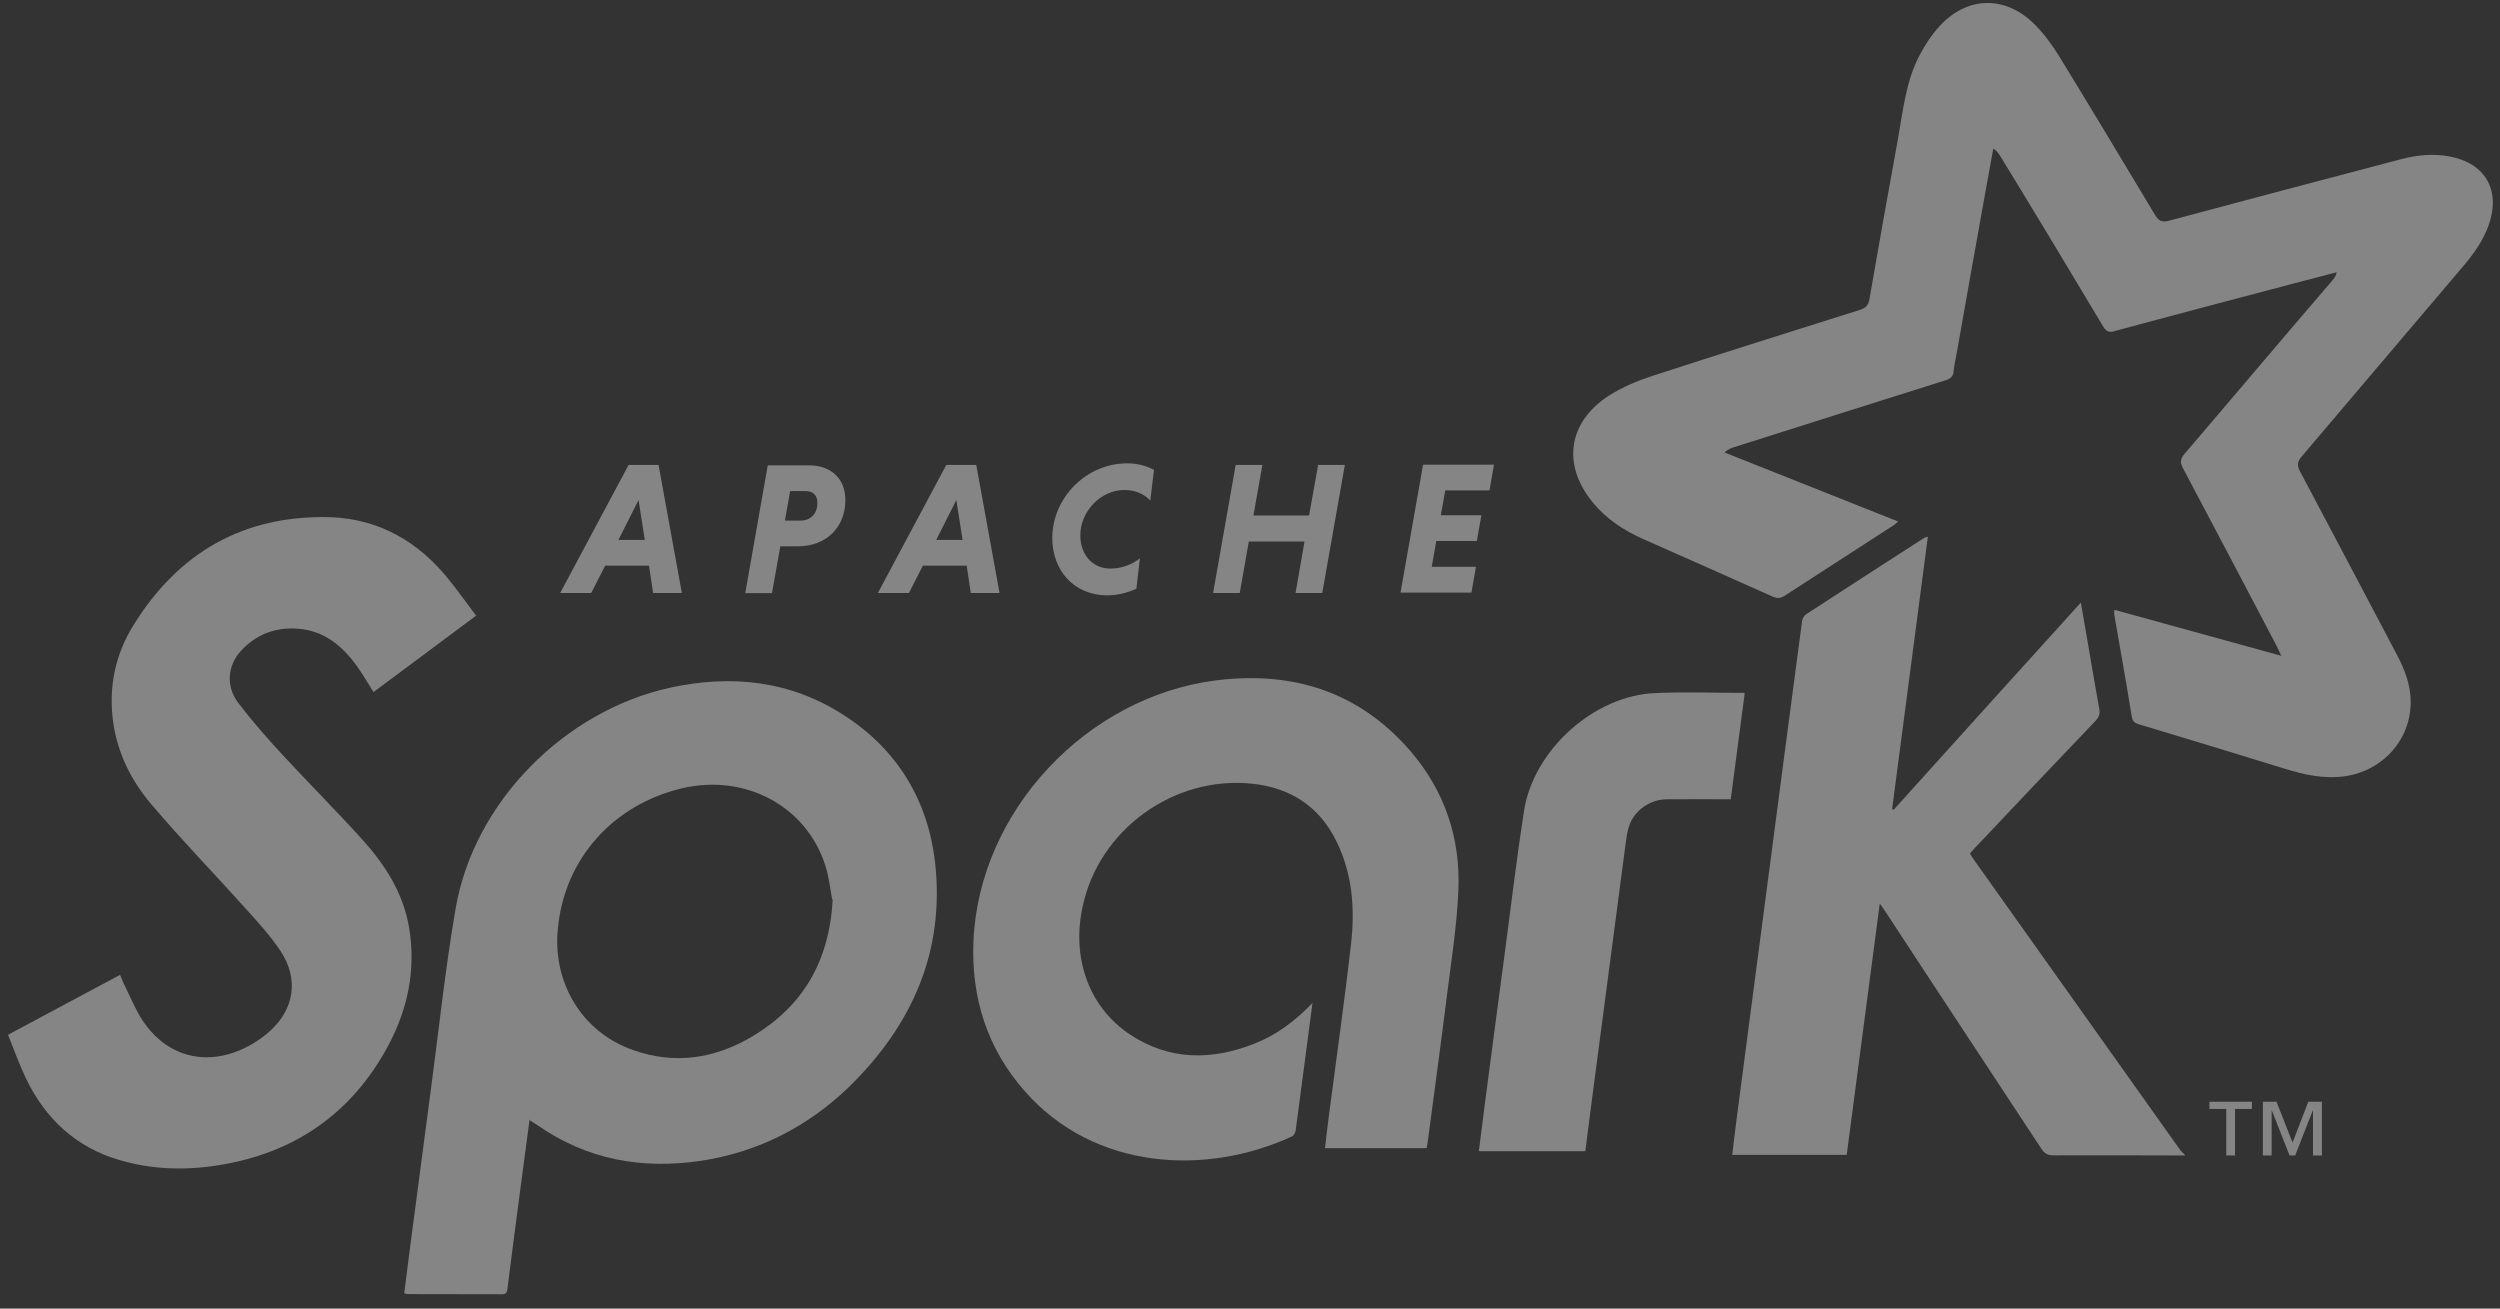
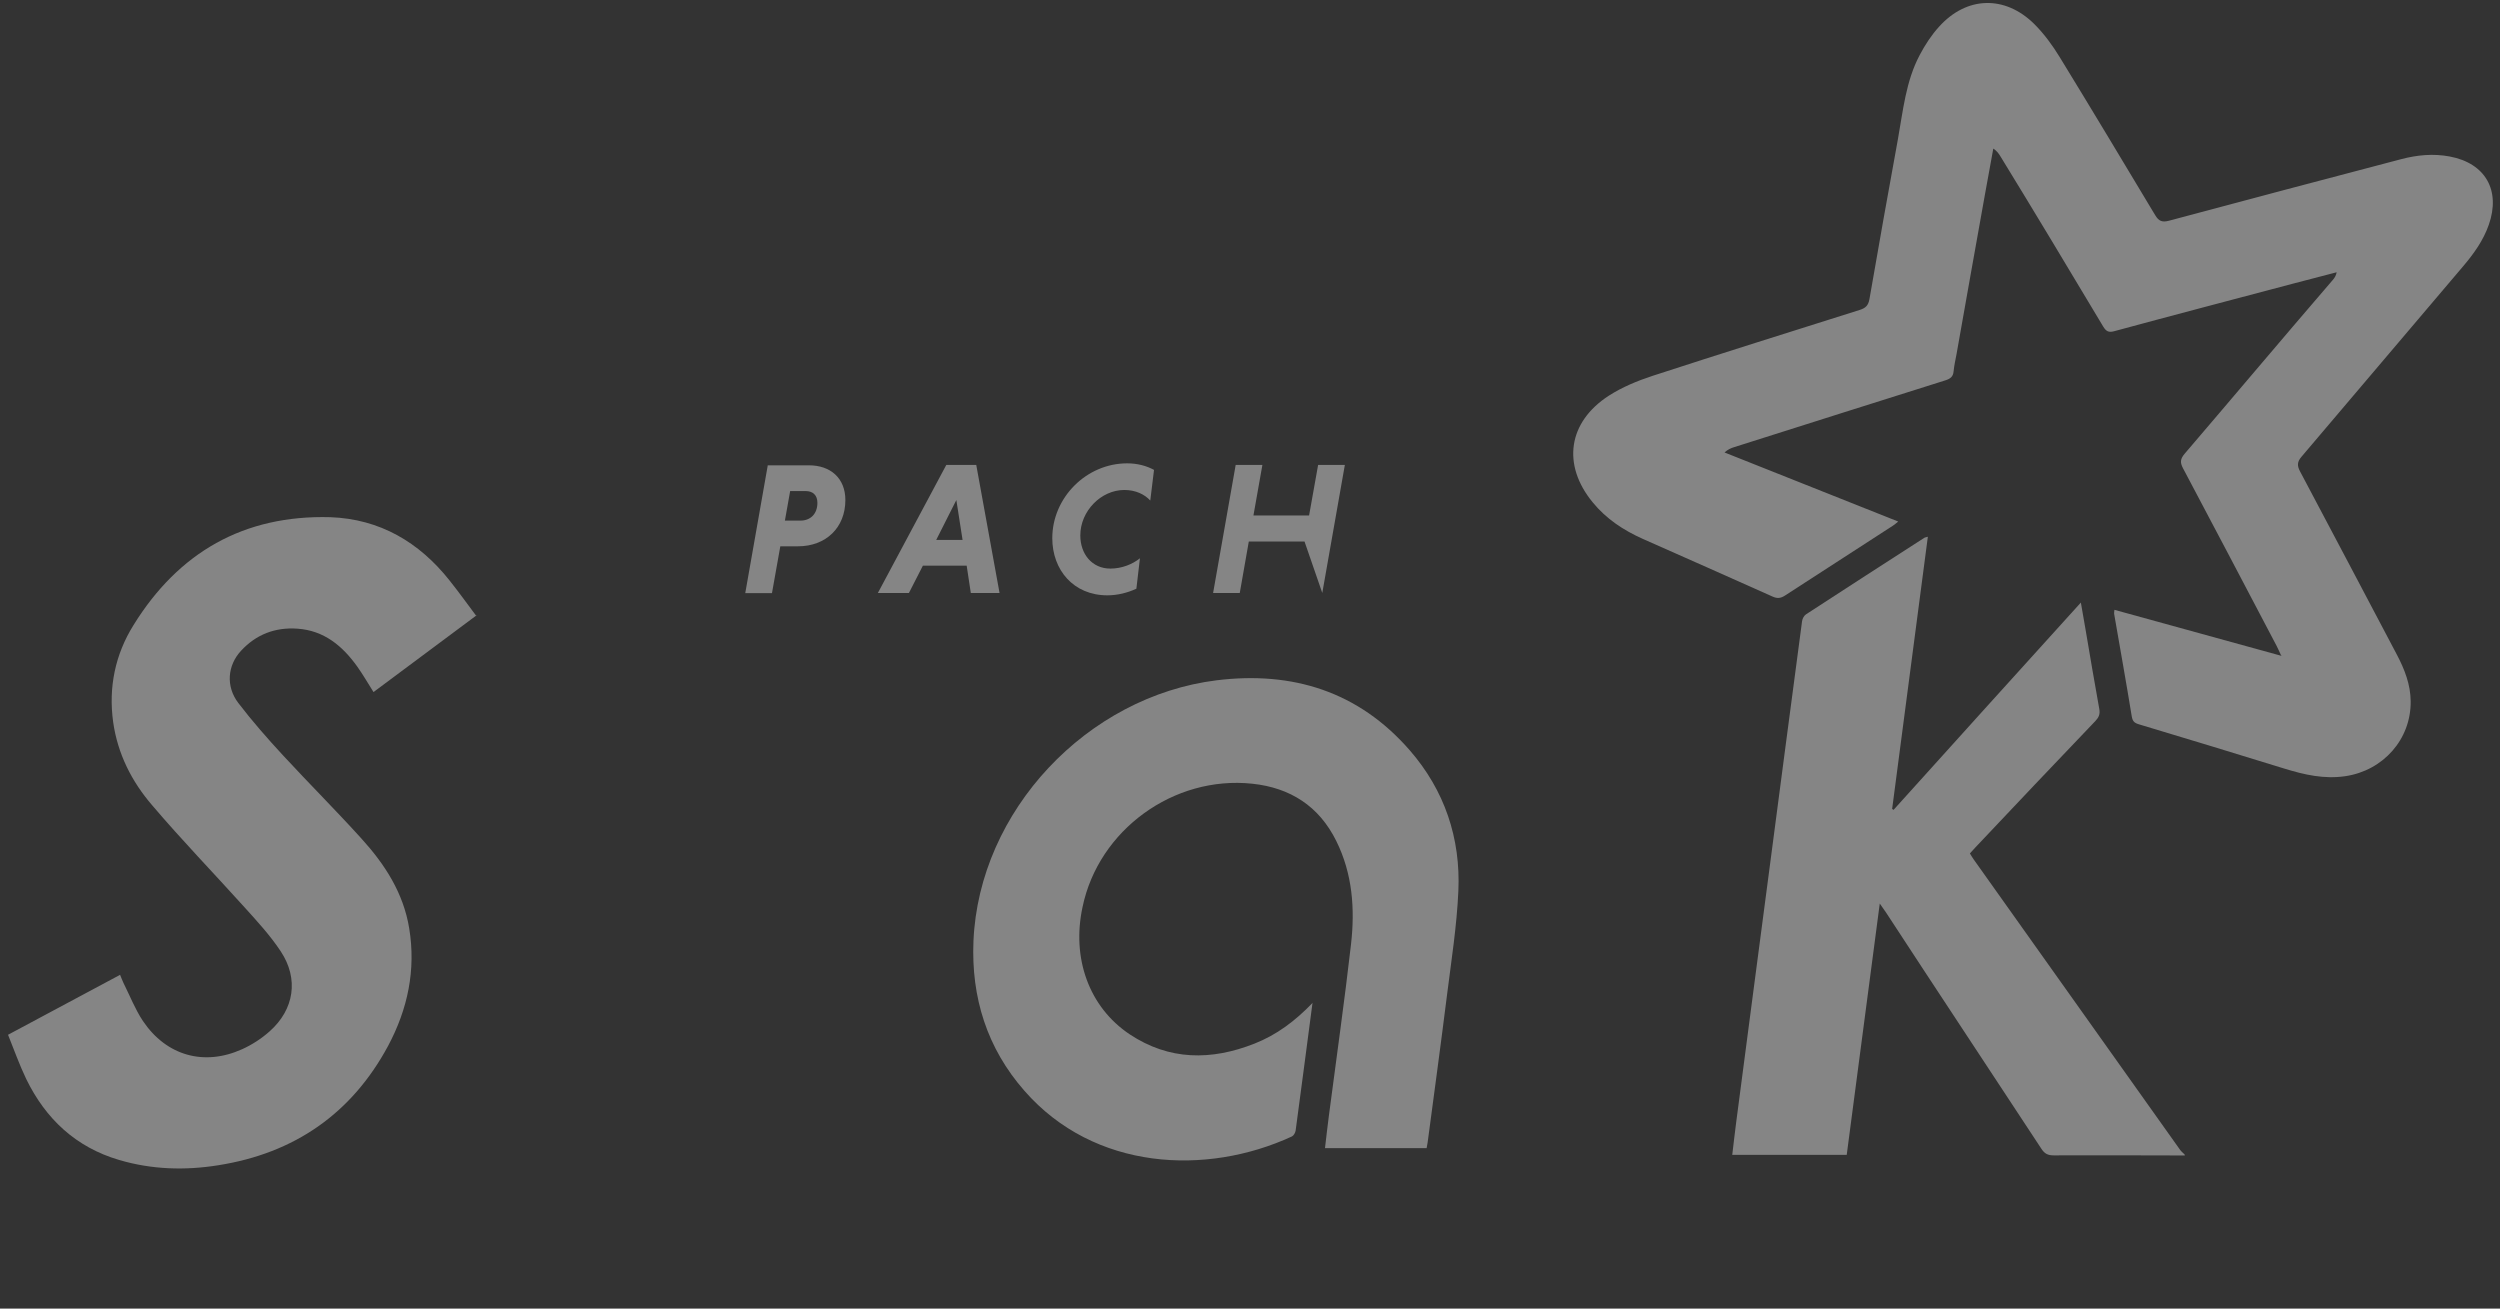
<svg xmlns="http://www.w3.org/2000/svg" width="128" height="67" viewBox="0 0 128 67" fill="none">
  <rect x="0" y="0" width="128" height="67" fill="#333333" stroke="none" />
  <g opacity="0.4" clip-path="url(#clip0_452_1664)">
    <path fill-rule="evenodd" clip-rule="evenodd" d="M116.786 33.545C116.676 33.309 116.626 33.191 116.567 33.078C114.972 30.045 113.382 27.012 111.772 23.979C111.61 23.675 111.631 23.496 111.852 23.233C114.388 20.27 116.892 17.291 119.433 14.34C119.523 14.236 119.603 14.126 119.637 13.94C118.899 14.132 118.161 14.322 117.419 14.518C114.358 15.329 111.272 16.137 108.239 16.96C107.954 17.037 107.825 16.954 107.682 16.717C105.944 13.811 104.194 10.897 102.436 8.028C102.346 7.878 102.248 7.732 102.057 7.606C101.916 8.381 101.773 9.151 101.635 9.926C101.147 12.659 100.659 15.377 100.176 18.123C100.123 18.417 100.051 18.713 100.025 19.008C100.001 19.29 99.856 19.394 99.599 19.475C95.988 20.61 92.386 21.754 88.779 22.897C88.621 22.947 88.466 23.012 88.296 23.166C91.247 24.338 94.197 25.51 97.189 26.703C97.08 26.79 97.008 26.857 96.928 26.908C95.084 28.101 93.236 29.293 91.395 30.49C91.174 30.634 91 30.655 90.752 30.543C88.547 29.551 86.326 28.576 84.113 27.592C83.121 27.149 82.232 26.563 81.539 25.711C79.969 23.793 80.281 21.612 82.371 20.26C83.055 19.821 83.834 19.498 84.609 19.244C88.145 18.092 91.699 16.981 95.223 15.867C95.521 15.772 95.658 15.639 95.715 15.317C96.19 12.58 96.678 9.825 97.174 7.121C97.438 5.657 97.577 4.162 98.289 2.817C98.561 2.301 98.887 1.797 99.281 1.366C100.69 -0.199 102.653 -0.256 104.157 1.232C104.662 1.736 105.092 2.326 105.465 2.937C107.104 5.613 108.719 8.306 110.342 11.011C110.532 11.329 110.704 11.393 111.055 11.3C115.01 10.239 118.964 9.194 122.94 8.149C123.759 7.933 124.583 7.855 125.423 8.012C127.247 8.353 128.046 9.741 127.427 11.508C127.147 12.311 126.661 12.987 126.116 13.63C123.354 16.88 120.583 20.147 117.837 23.385C117.612 23.65 117.607 23.84 117.764 24.139C119.419 27.258 121.059 30.368 122.723 33.524C123.116 34.27 123.419 35.048 123.427 35.905C123.447 37.856 122.018 39.454 120.079 39.741C118.993 39.9 117.985 39.668 116.965 39.354C114.485 38.587 112.006 37.833 109.506 37.083C109.275 37.014 109.187 36.923 109.145 36.675C108.86 34.925 108.547 33.179 108.244 31.429C108.236 31.381 108.25 31.33 108.259 31.223C111.09 32.005 113.914 32.776 116.824 33.583" fill="white" />
    <path fill-rule="evenodd" clip-rule="evenodd" d="M111.868 59.16C109.63 59.156 107.401 59.145 105.147 59.155C104.85 59.155 104.684 59.07 104.52 58.819C101.872 54.786 99.192 50.745 96.569 46.728C96.484 46.6 96.394 46.477 96.244 46.261C95.674 50.605 95.113 54.868 94.552 59.13H88.691C88.76 58.56 88.821 58.007 88.893 57.458C89.463 53.073 90.041 48.728 90.614 44.343C91.163 40.163 91.709 35.983 92.266 31.802C92.282 31.679 92.365 31.52 92.466 31.455C94.482 30.139 96.507 28.836 98.531 27.532C98.56 27.513 98.602 27.512 98.706 27.481C98.095 32.153 97.489 36.785 96.878 41.416C96.902 41.432 96.926 41.449 96.95 41.465C100.126 37.949 103.303 34.416 106.54 30.851C106.633 31.392 106.715 31.855 106.795 32.318C107.022 33.642 107.241 34.973 107.483 36.297C107.533 36.564 107.461 36.727 107.283 36.916C105.23 39.064 103.185 41.219 101.136 43.392C101.046 43.486 100.961 43.584 100.859 43.696C100.924 43.8 100.98 43.901 101.046 43.993C104.575 48.953 108.095 53.912 111.62 58.871C111.683 58.96 111.776 59.031 111.855 59.111V59.189" fill="white" />
-     <path fill-rule="evenodd" clip-rule="evenodd" d="M42.607 46.045C42.517 45.59 42.453 44.918 42.25 44.291C41.267 41.262 38.164 39.618 34.955 40.352C31.427 41.172 28.89 43.946 28.562 47.565C28.292 50.229 29.726 52.811 32.39 53.754C34.537 54.528 36.611 54.205 38.537 53.053C41.082 51.528 42.459 49.262 42.636 46.045H42.607ZM27.116 57.315C26.943 58.619 26.776 59.844 26.616 61.074C26.401 62.705 26.186 64.34 25.98 65.992C25.957 66.182 25.899 66.267 25.694 66.265C24.084 66.259 22.473 66.261 20.858 66.257C20.821 66.257 20.784 66.238 20.698 66.213C20.795 65.442 20.89 64.668 20.991 63.897C21.346 61.192 21.7 58.487 22.061 55.782C22.474 52.684 22.798 49.594 23.327 46.52C24.261 41.069 28.901 36.397 34.31 35.209C37.454 34.528 40.458 34.843 43.203 36.614C45.941 38.377 47.507 40.959 47.876 44.155C48.384 48.705 46.708 52.475 43.49 55.631C41.367 57.684 38.818 58.987 35.909 59.43C32.888 59.885 30.048 59.382 27.507 57.602C27.414 57.537 27.313 57.479 27.154 57.378" fill="white" />
    <path fill-rule="evenodd" clip-rule="evenodd" d="M24.411 31.496C22.608 32.84 20.866 34.135 19.124 35.434C18.843 34.992 18.591 34.549 18.296 34.135C17.538 33.074 16.596 32.282 15.227 32.188C14.087 32.108 13.112 32.483 12.337 33.324C11.645 34.074 11.555 35.143 12.201 35.992C12.915 36.926 13.693 37.811 14.492 38.676C15.816 40.11 17.197 41.487 18.509 42.938C19.701 44.25 20.656 45.717 20.951 47.528C21.302 49.66 20.876 51.668 19.869 53.553C18.005 57.016 15.074 59.045 11.181 59.66C9.468 59.936 7.763 59.882 6.099 59.39C3.882 58.739 2.337 57.284 1.345 55.251C0.995 54.526 0.726 53.759 0.411 52.98C2.349 51.944 4.238 50.931 6.148 49.911C6.214 50.069 6.262 50.202 6.323 50.329C6.649 50.98 6.917 51.673 7.319 52.276C8.519 54.058 10.454 54.599 12.4 53.718C12.905 53.491 13.392 53.173 13.806 52.804C15.069 51.681 15.306 50.116 14.372 48.706C13.835 47.894 13.163 47.165 12.507 46.44C10.941 44.702 9.31 43.017 7.794 41.234C6.741 40.013 6.024 38.595 5.794 36.972C5.546 35.185 5.903 33.505 6.831 32.013C9.138 28.28 12.487 26.358 16.913 26.48C19.441 26.572 21.462 27.755 23.019 29.722C23.482 30.304 23.917 30.907 24.388 31.538" fill="white" />
    <path fill-rule="evenodd" clip-rule="evenodd" d="M67.197 51.373C66.902 53.623 66.623 55.758 66.336 57.889C66.32 57.998 66.235 58.145 66.144 58.187C61.759 60.212 56.021 59.929 52.456 55.855C50.53 53.666 49.722 51.06 49.841 48.191C50.121 41.511 55.661 35.65 62.3 34.83C66.173 34.355 69.554 35.4 72.177 38.412C73.963 40.462 74.791 42.92 74.668 45.625C74.588 47.412 74.308 49.187 74.086 50.953C73.771 53.47 73.427 55.994 73.095 58.494C73.082 58.582 73.064 58.672 73.043 58.786H67.839C67.907 58.208 67.971 57.642 68.045 57.077C68.423 54.171 68.84 51.257 69.172 48.347C69.379 46.536 69.249 44.736 68.418 43.06C67.537 41.277 66.062 40.331 64.115 40.126C60.09 39.7 56.246 42.495 55.427 46.437C54.861 49.052 55.753 51.56 57.836 52.954C59.865 54.302 62.017 54.306 64.23 53.433C65.353 52.991 66.303 52.286 67.213 51.339" fill="white" />
-     <path fill-rule="evenodd" clip-rule="evenodd" d="M89.327 35.512C89.089 37.324 88.852 39.106 88.614 40.922C87.508 40.922 86.426 40.916 85.344 40.923C84.467 40.93 83.668 41.497 83.401 42.317C83.299 42.637 83.261 42.981 83.216 43.317C82.666 47.497 82.121 51.637 81.576 55.776C81.439 56.825 81.306 57.874 81.168 58.94H75.718C75.818 58.141 75.914 57.366 76.015 56.592C76.369 53.895 76.724 51.182 77.081 48.518C77.39 46.186 77.667 43.846 78.031 41.51C78.519 38.395 81.617 35.608 84.752 35.485C86.252 35.419 87.757 35.474 89.302 35.474" fill="white" />
-     <path d="M118.425 59.16V56.865H118.412L117.511 59.16H117.224L116.323 56.865H116.308V59.16H115.858V56.41H116.558L117.378 58.5L118.185 56.41H118.882V59.16H118.425ZM114.433 56.779V59.16H113.983V56.779H113.122V56.41H115.298V56.779H114.438" fill="white" />
-     <path d="M31.665 27.643H33.013L32.694 25.602L31.665 27.643ZM33.226 28.963H30.985L30.271 30.36H28.681L32.185 23.803H33.718L34.911 30.36H33.439L33.228 28.963" fill="white" />
    <path d="M41.255 25.143H40.456L40.187 26.655H40.986C41.469 26.655 41.851 26.339 41.851 25.742C41.851 25.346 41.611 25.143 41.252 25.143H41.255ZM39.32 23.824H41.419C42.517 23.824 43.283 24.479 43.283 25.602C43.283 27.02 42.283 27.971 40.857 27.971H39.952L39.525 30.369H38.157L39.312 23.811" fill="white" />
    <path d="M47.935 27.643H49.283L48.965 25.602L47.935 27.643ZM49.492 28.963H47.251L46.537 30.36H44.947L48.451 23.803H49.984L51.177 30.36H49.705L49.494 28.963" fill="white" />
    <path d="M58.181 30.143C57.718 30.355 57.209 30.481 56.697 30.481C54.964 30.481 53.877 29.182 53.877 27.555C53.877 25.473 55.627 23.723 57.709 23.723C58.23 23.723 58.701 23.848 59.086 24.059L58.894 25.628C58.606 25.31 58.14 25.087 57.566 25.087C56.374 25.087 55.312 26.165 55.312 27.415C55.312 28.366 55.911 29.112 56.853 29.112C57.431 29.112 57.988 28.89 58.365 28.583L58.183 30.141" fill="white" />
-     <path d="M66.787 27.725H63.939L63.476 30.36H62.111L63.267 23.803H64.635L64.176 26.393H67.025L67.488 23.803H68.857L67.701 30.36H66.332L66.791 27.725" fill="white" />
-     <path d="M71.705 30.348L72.861 23.791H76.492L76.261 25.11H73.999L73.768 26.381H75.846L75.615 27.7H73.537L73.306 29.02H75.569L75.338 30.34H71.707" fill="white" />
+     <path d="M66.787 27.725H63.939L63.476 30.36H62.111L63.267 23.803H64.635L64.176 26.393H67.025L67.488 23.803H68.857L67.701 30.36L66.791 27.725" fill="white" />
  </g>
  <defs>
    <clipPath id="clip0_452_1664">
      <rect width="127.57" height="66.252" fill="white" transform="translate(0.395 0.143)" />
    </clipPath>
  </defs>
</svg>